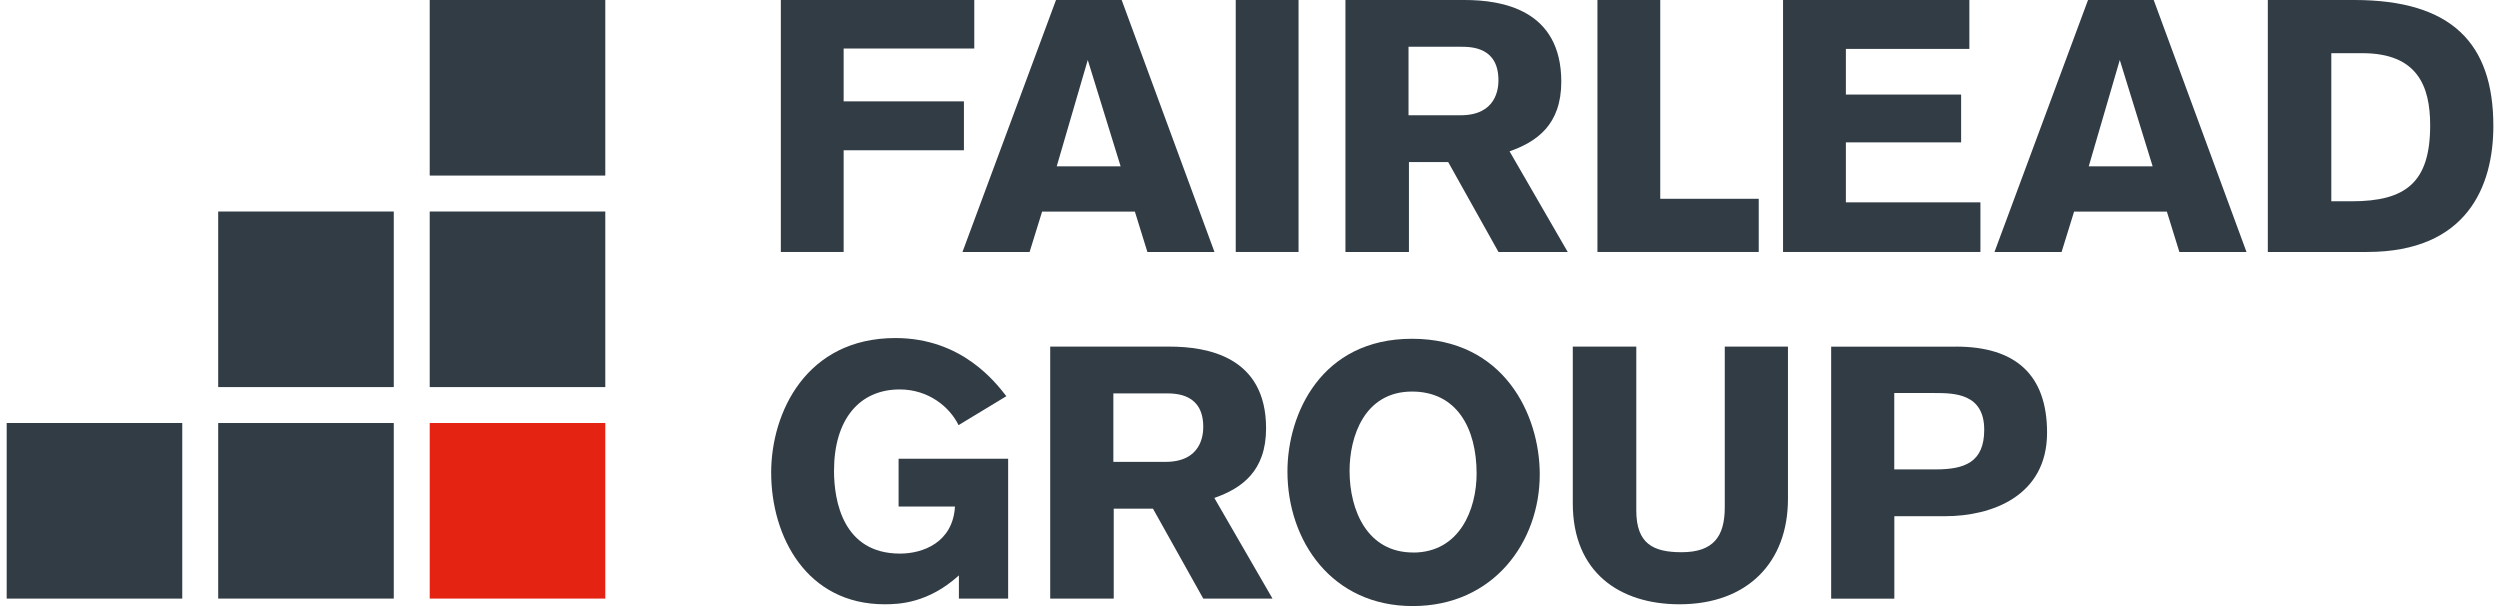
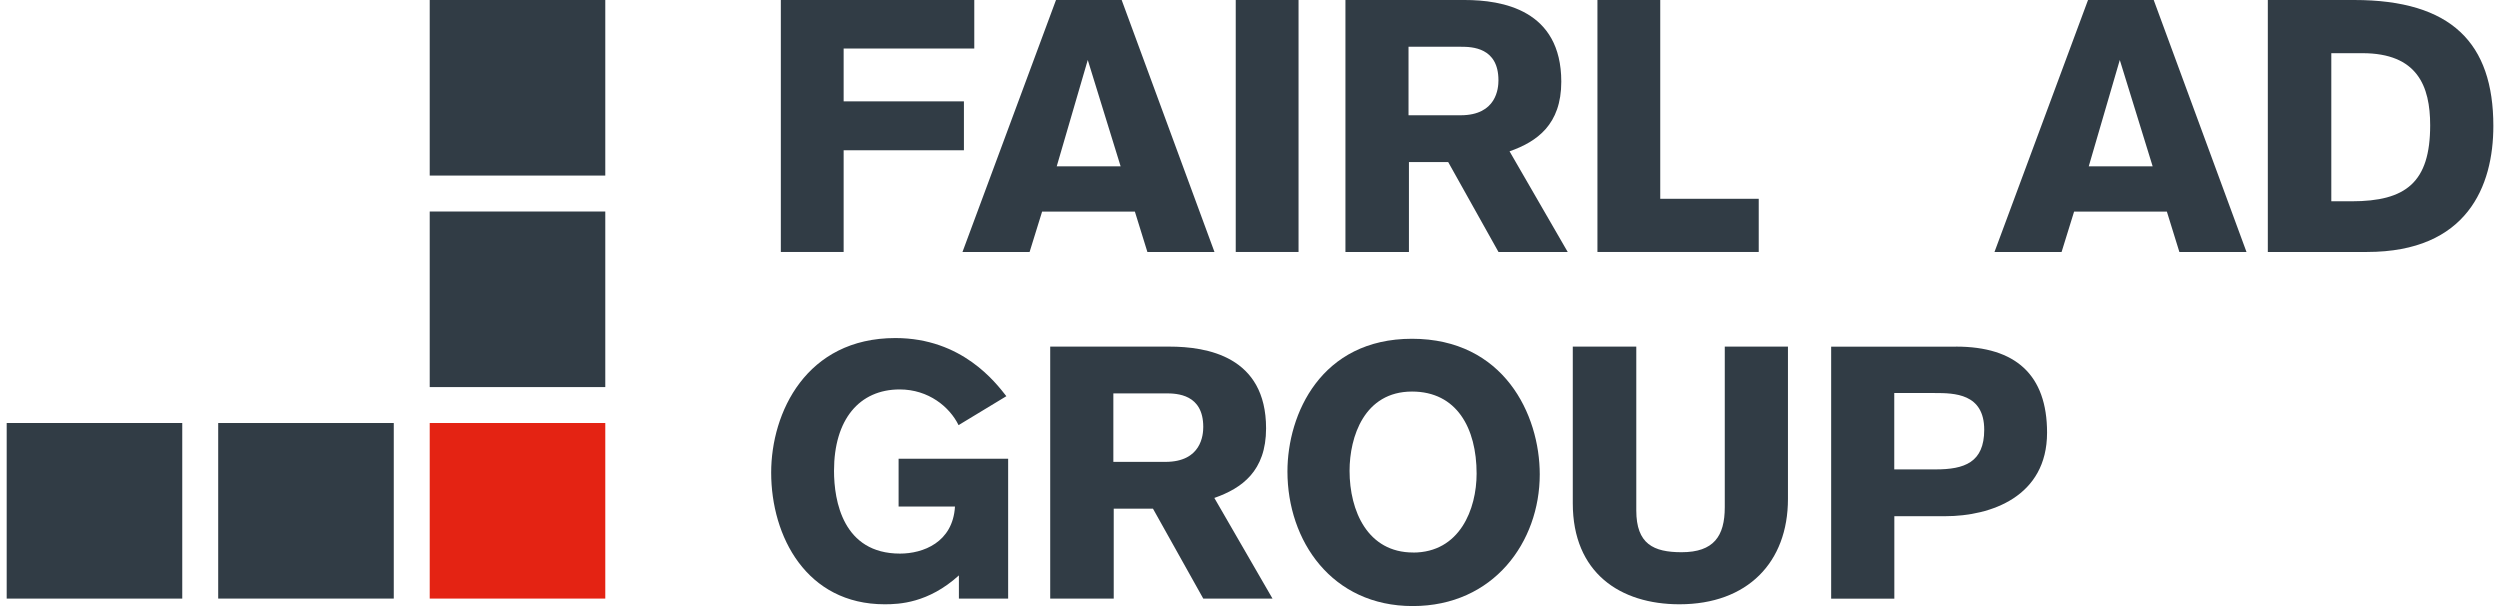
<svg xmlns="http://www.w3.org/2000/svg" width="132" height="32" viewBox="0 0 132 32" fill="none">
  <g clip-path="url(#clip0_52_47)">
    <path d="M31.959 0H22.689V9.27H31.959V0Z" fill="#313C45" />
-     <path d="M20.791 11.168H11.521V20.438H20.791V11.168Z" fill="#313C45" />
    <path d="M31.959 11.168H22.689V20.438H31.959V11.168Z" fill="#313C45" />
    <path d="M9.623 22.335H0.353V31.605H9.623V22.335Z" fill="#313C45" />
    <path d="M20.791 22.335H11.521V31.605H20.791V22.335Z" fill="#313C45" />
    <path d="M31.959 22.335H22.689V31.605H31.959V22.335Z" fill="#E42313" />
    <path d="M51.442 0V2.562H44.544V5.352H50.895V7.934H44.544V13.304H41.228V0H51.442Z" fill="#313C45" />
    <path d="M60.582 13.304L59.922 11.174H55.023L54.363 13.304H50.819L55.757 0H59.224L64.124 13.304H60.58H60.582ZM57.434 3.167L55.795 8.782H59.169L57.434 3.167Z" fill="#313C45" />
    <path d="M65.247 13.304V0H68.563V13.304H65.247Z" fill="#313C45" />
    <path d="M77.329 0C79.307 0 82.436 0.508 82.436 4.315C82.436 6.576 81.154 7.482 79.704 7.99L82.775 13.304H79.12L76.464 8.556H74.392V13.304H71.039V0H77.332H77.329ZM74.37 6.086H77.12C79.024 6.086 79.118 4.654 79.118 4.239C79.118 2.506 77.724 2.469 77.14 2.469H74.37V6.086Z" fill="#313C45" />
-     <path d="M84.345 13.304V0H87.661V10.496H92.861V13.304H84.345Z" fill="#313C45" />
-     <path d="M94.145 0H103.982V2.582H97.462V4.993H103.547V7.517H97.462V10.684H104.566V13.304H94.145V0Z" fill="#313C45" />
+     <path d="M84.345 13.304V0H87.661V10.496H92.861V13.304H84.345" fill="#313C45" />
    <path d="M115.071 13.304L114.411 11.174H109.512L108.852 13.304H105.309L110.248 0H113.716L118.615 13.304H115.071ZM111.925 3.167L110.286 8.782H113.66L111.925 3.167Z" fill="#313C45" />
    <path d="M119.739 0H124.299C129.444 0 131.649 2.279 131.649 6.652C131.649 9.819 130.273 13.304 124.979 13.304H119.741V0H119.739ZM123.093 10.628H124.168C127.033 10.628 128.313 9.629 128.313 6.614C128.313 4.542 127.635 2.808 124.732 2.808H123.093V10.628Z" fill="#313C45" />
    <path d="M50.612 22.447C50.142 21.486 49.029 20.562 47.504 20.562C45.374 20.562 44.036 22.146 44.036 24.86C44.036 26.443 44.507 29.23 47.521 29.23C48.728 29.23 50.311 28.646 50.423 26.744H47.446V24.22H53.23V31.605H50.63V30.381C49.009 31.851 47.463 31.906 46.71 31.906C42.582 31.906 40.718 28.327 40.718 24.953C40.718 21.787 42.564 17.849 47.276 17.849C50.799 17.849 52.572 20.203 53.136 20.919L50.612 22.447Z" fill="#313C45" />
    <path d="M61.742 18.301C63.72 18.301 66.849 18.81 66.849 22.616C66.849 24.877 65.566 25.783 64.117 26.291L67.188 31.605H63.532L60.877 26.858H58.805V31.605H55.451V18.301H61.744H61.742ZM58.783 24.387H61.535C63.439 24.387 63.532 22.955 63.532 22.54C63.532 20.808 62.139 20.77 61.555 20.77H58.785V24.387H58.783Z" fill="#313C45" />
    <path d="M74.553 17.887C79.397 17.887 81.299 21.881 81.299 25.047C81.299 28.608 78.868 32 74.591 32C70.314 32 67.977 28.552 67.977 24.895C67.977 21.863 69.748 17.887 74.553 17.887ZM74.611 29.175C77.08 29.175 77.965 26.876 77.965 25.009C77.965 22.596 76.91 20.674 74.555 20.674C72.031 20.674 71.257 23.067 71.257 24.858C71.257 26.987 72.218 29.172 74.611 29.172V29.175Z" fill="#313C45" />
    <path d="M94.404 26.347C94.404 29.683 92.275 31.906 88.675 31.906C85.547 31.906 83.043 30.247 83.043 26.574V18.301H86.396V26.951C86.396 28.722 87.302 29.157 88.789 29.157C90.486 29.157 91.068 28.309 91.068 26.782V18.301H94.404V26.347Z" fill="#313C45" />
    <path d="M103.279 18.301C106.426 18.301 108.085 19.791 108.085 22.844C108.085 26.218 105.126 27.255 102.715 27.255H100.021V31.608H96.685V18.303H103.282L103.279 18.301ZM100.019 24.784H102.205C103.712 24.784 104.767 24.425 104.767 22.692C104.767 20.77 103.184 20.752 102.147 20.752H100.017V24.784H100.019Z" fill="#313C45" />
  </g>
  <defs>
    <clipPath id="clip0_52_47">
      <rect width="131.294" height="32" fill="white" transform="translate(0.353)" />
    </clipPath>
  </defs>
</svg>